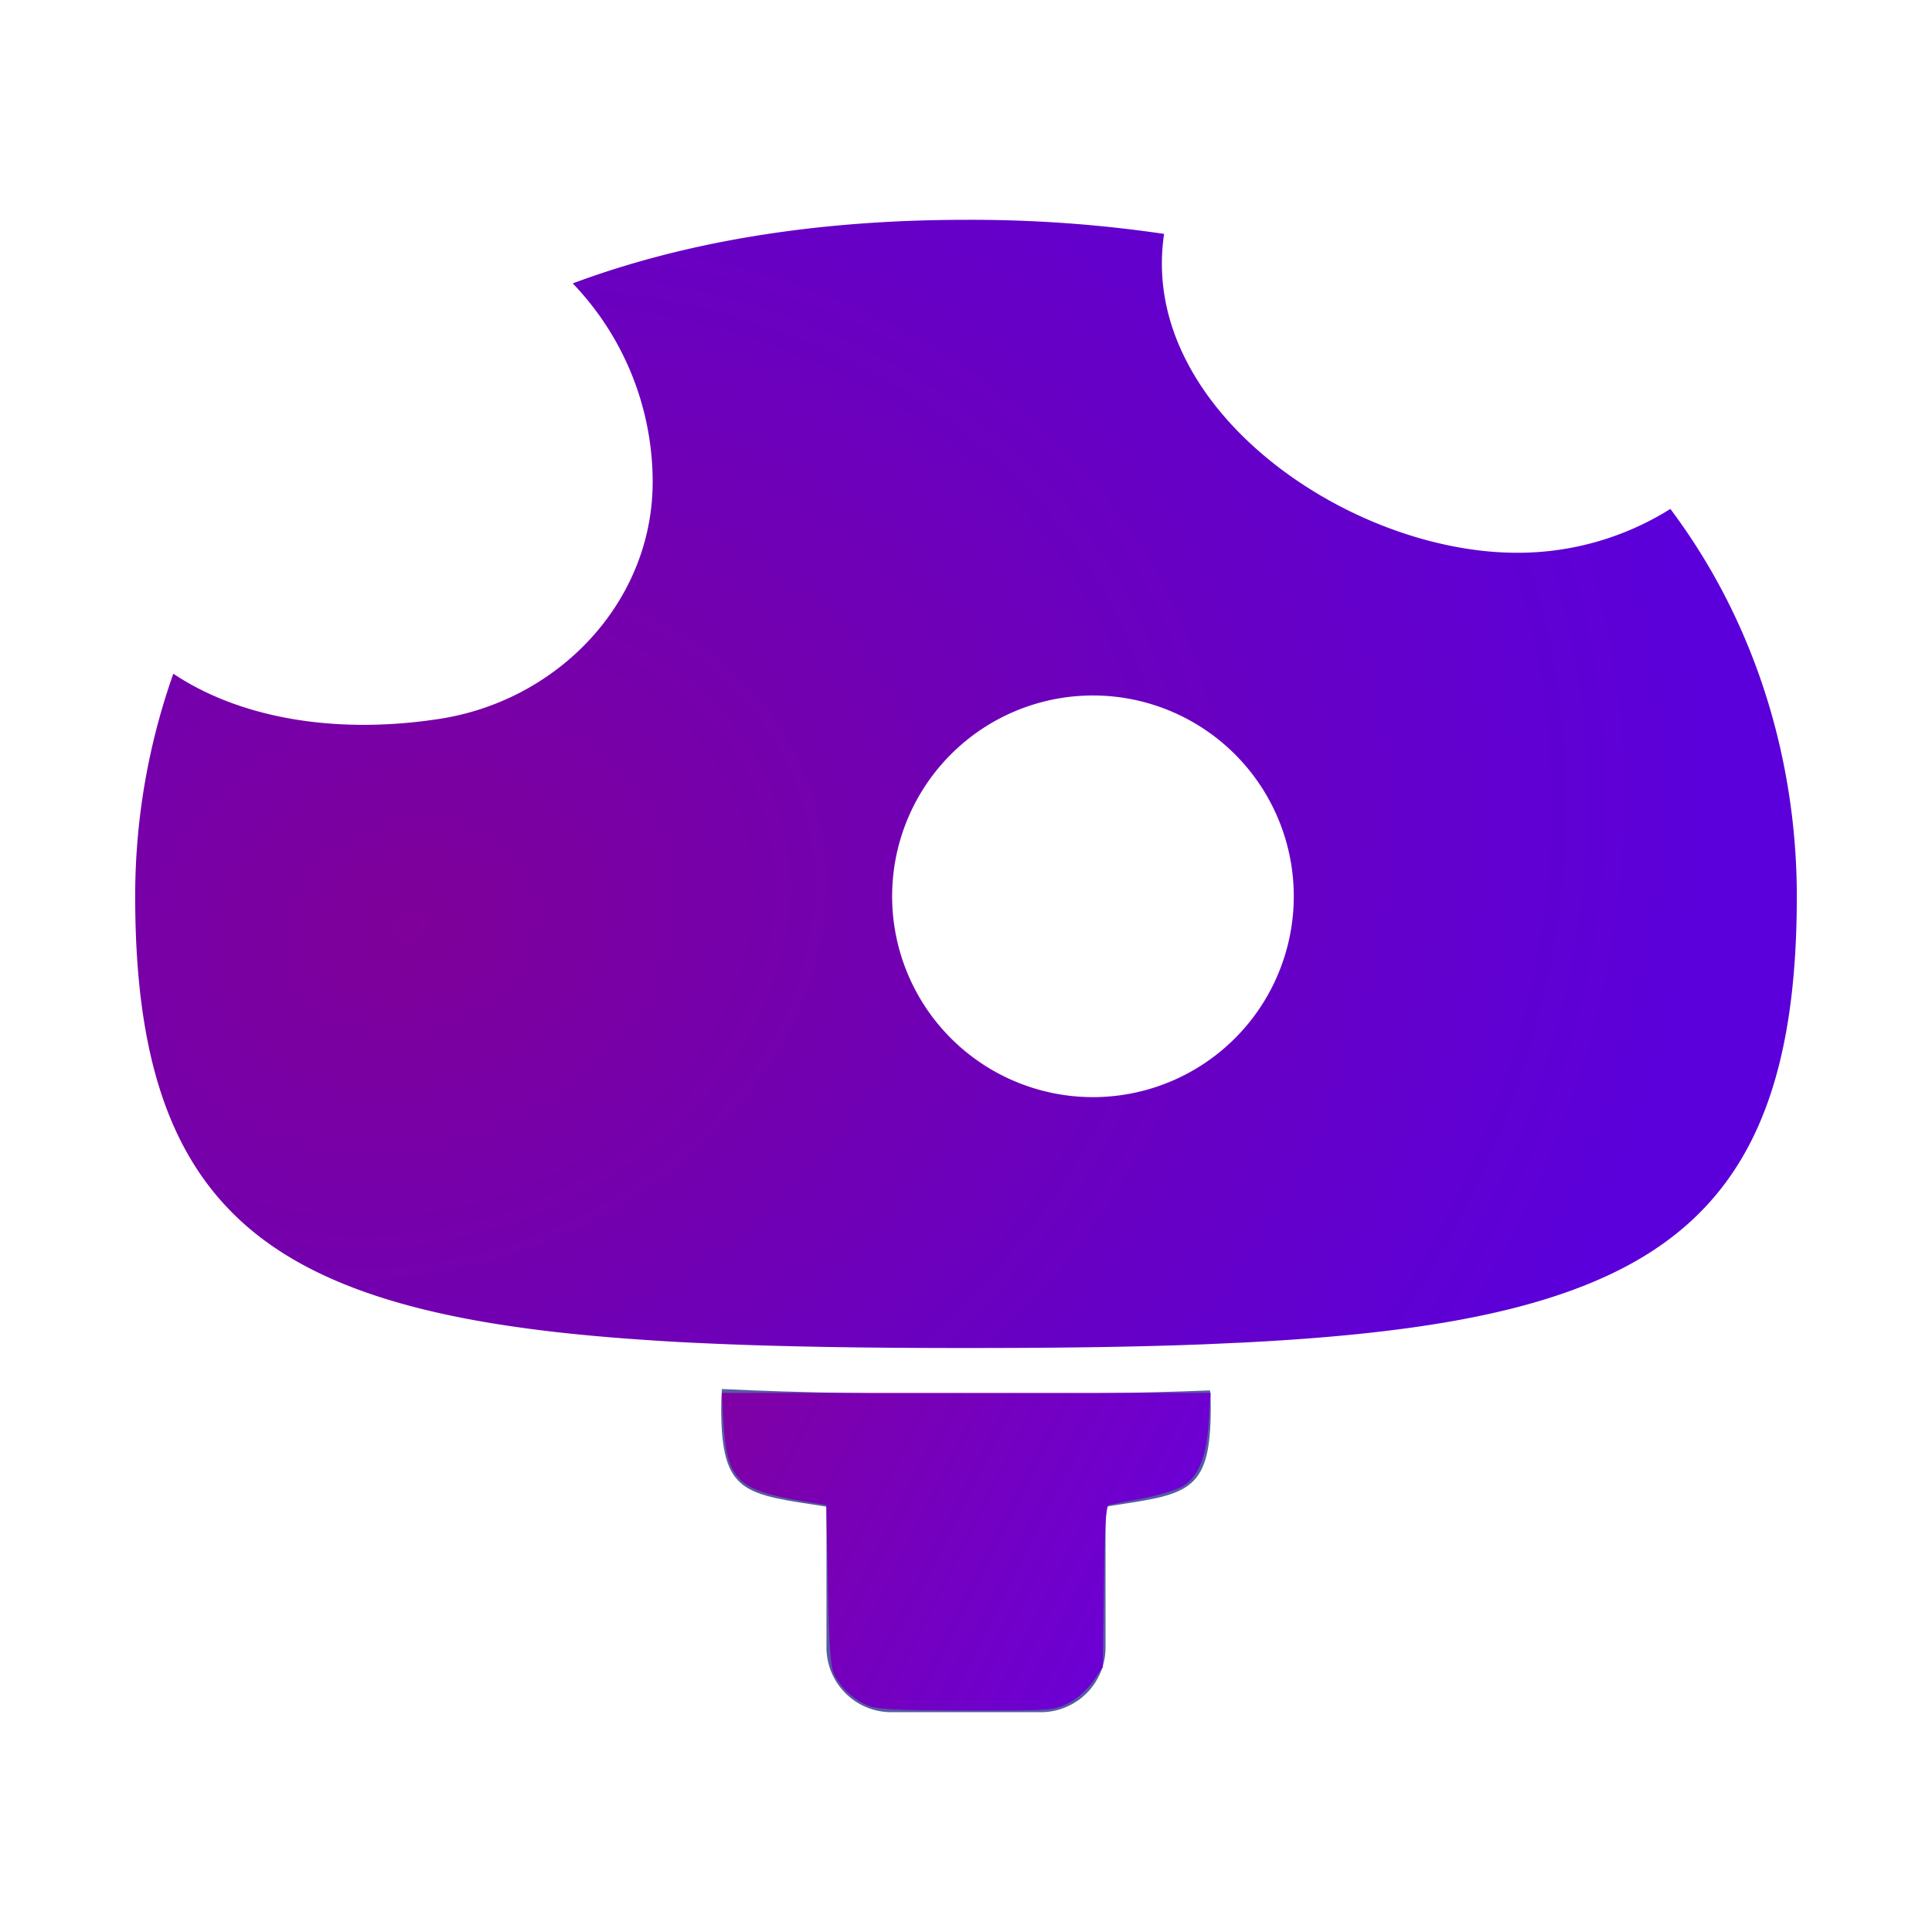
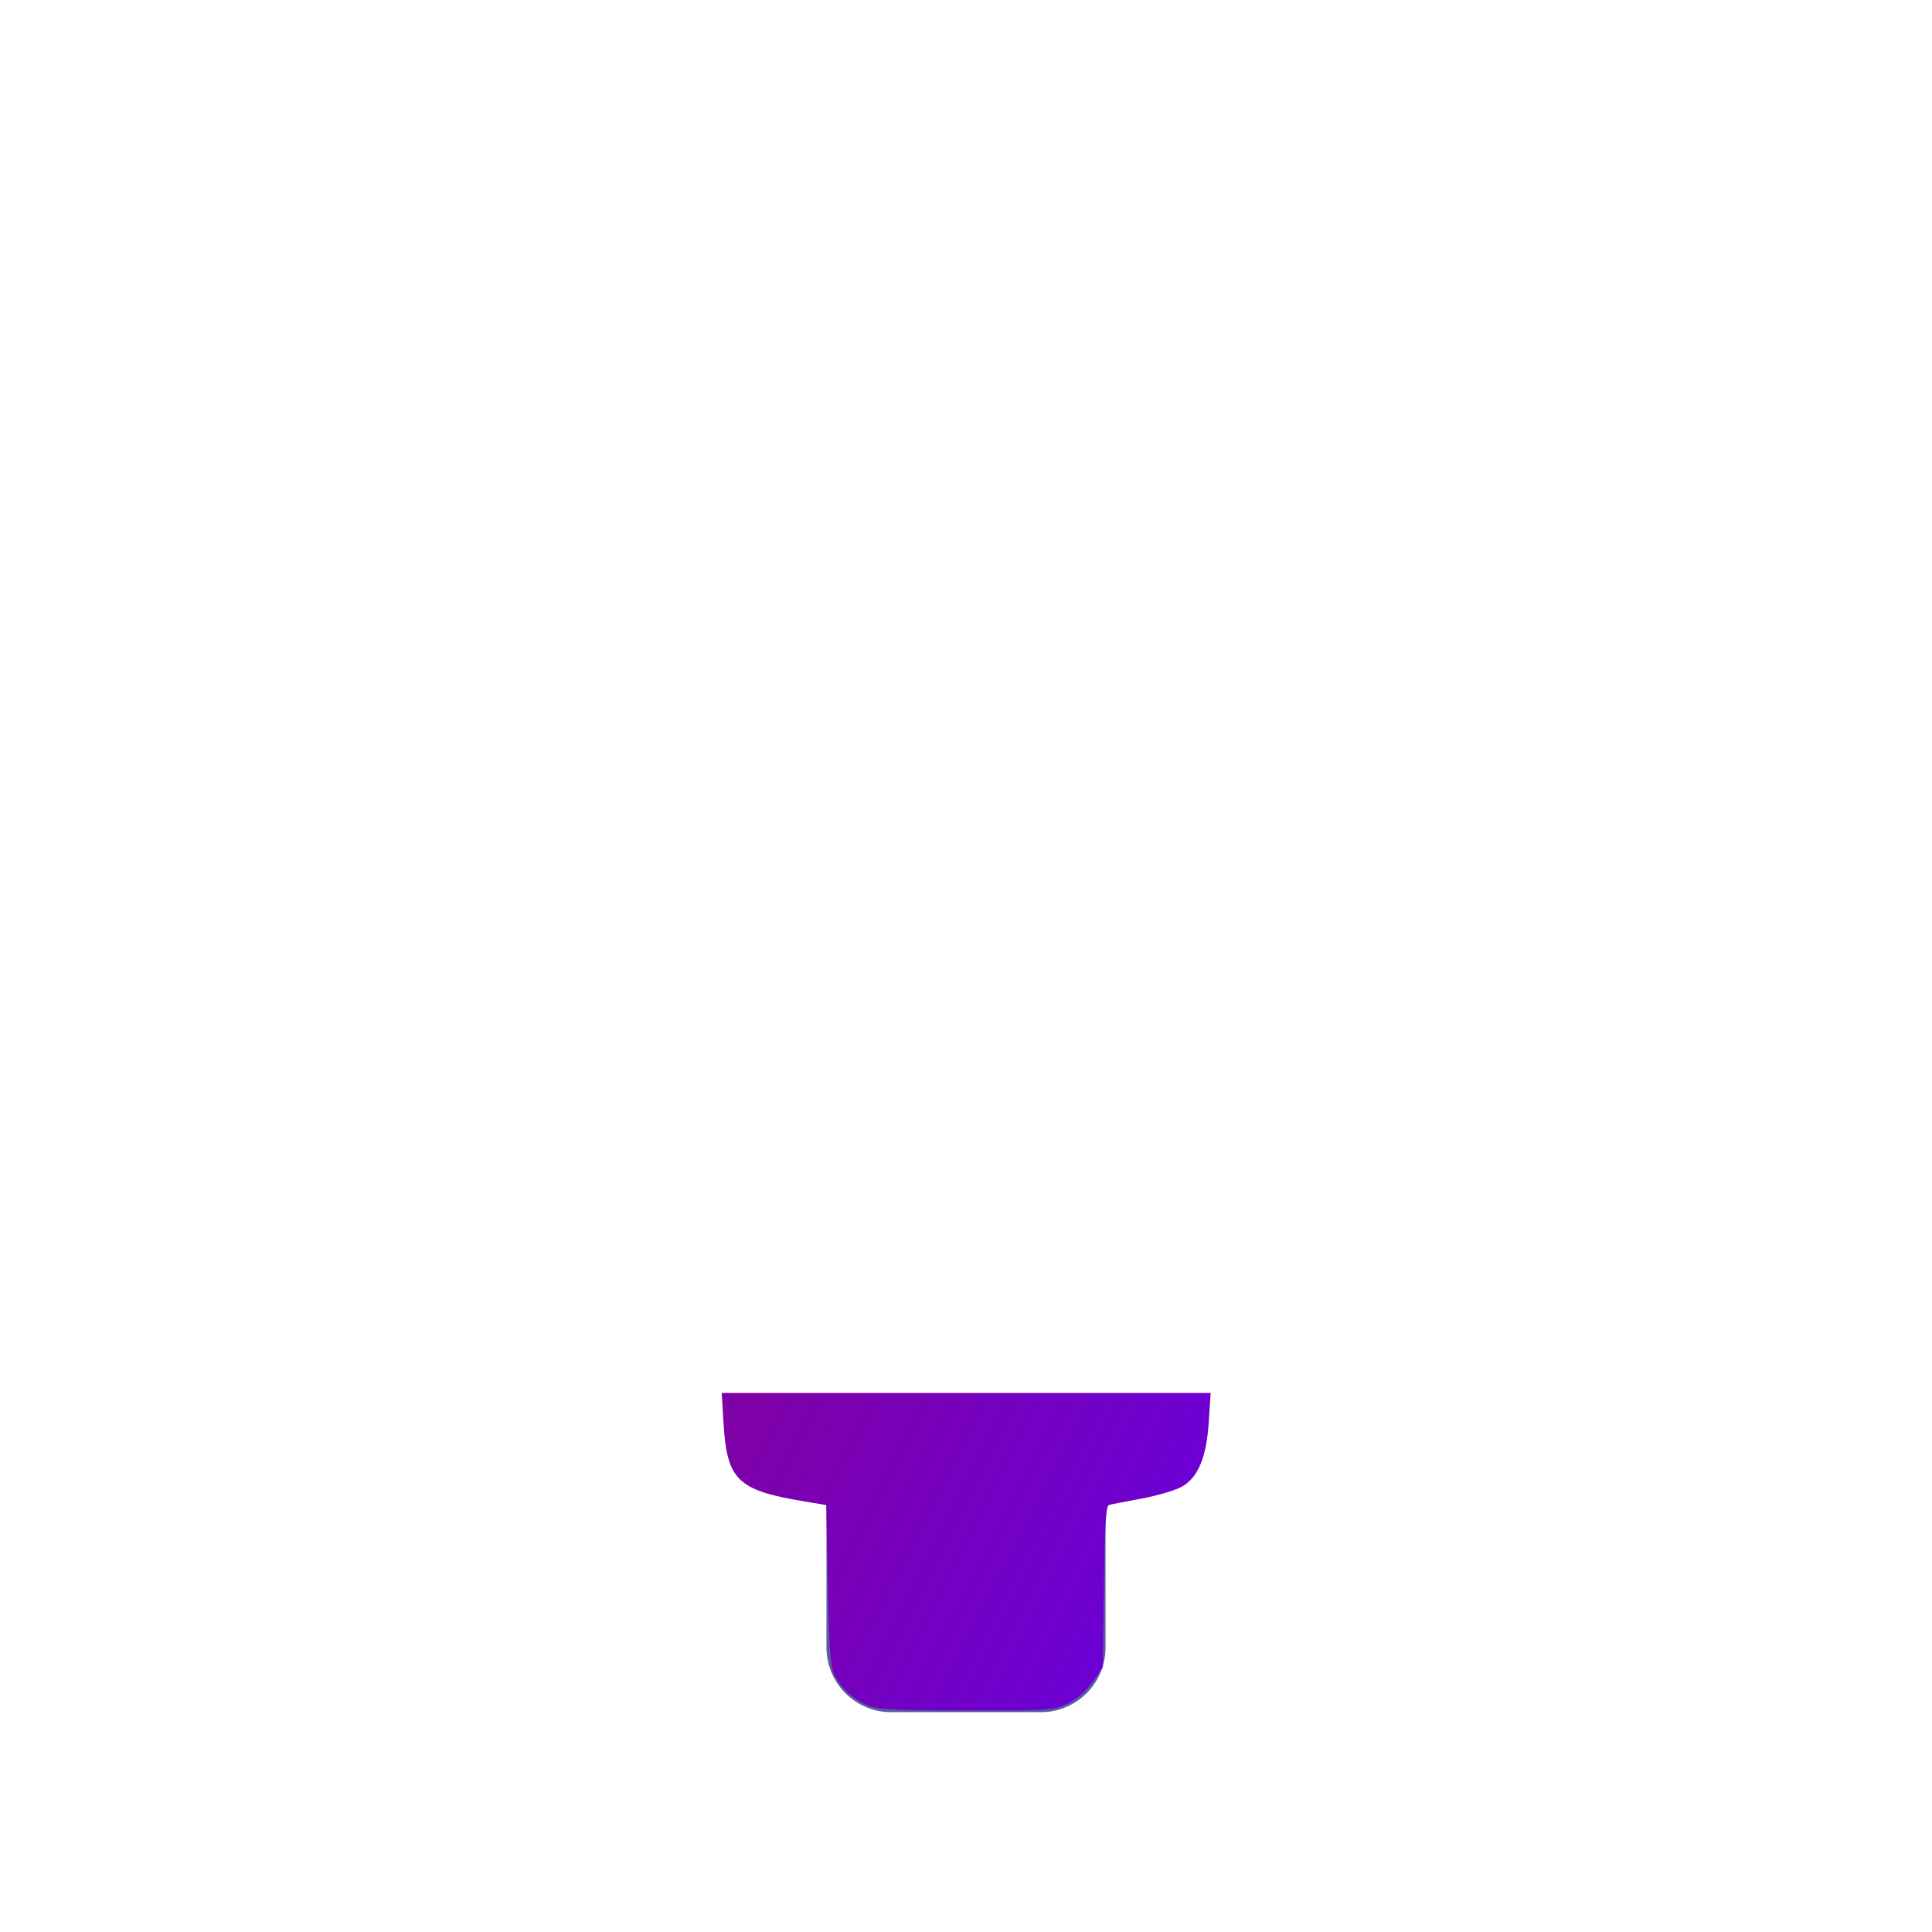
<svg xmlns="http://www.w3.org/2000/svg" xmlns:ns1="http://sodipodi.sourceforge.net/DTD/sodipodi-0.dtd" xmlns:ns2="http://www.inkscape.org/namespaces/inkscape" xmlns:xlink="http://www.w3.org/1999/xlink" id="Calque_1" data-name="Calque 1" viewBox="0 0 1080 1080" version="1.1" ns1:docname="Icône_Bycelium.svg" ns2:version="1.0.1 (3bc2e813f5, 2020-09-07)">
  <ns1:namedview pagecolor="#ffffff" bordercolor="#666666" borderopacity="1" objecttolerance="10" gridtolerance="10" guidetolerance="10" ns2:pageopacity="0" ns2:pageshadow="2" ns2:window-width="1920" ns2:window-height="1001" id="namedview13" showgrid="false" ns2:zoom="0.76851852" ns2:cx="488.24641" ns2:cy="511.54251" ns2:window-x="-9" ns2:window-y="-9" ns2:window-maximized="1" ns2:current-layer="Calque_1" ns2:document-rotation="0" />
  <defs id="defs4">
    <linearGradient ns2:collect="always" id="linearGradient851">
      <stop style="stop-color:#7f00a4;stop-opacity:1" offset="0" id="stop847" />
      <stop style="stop-color:#5b00ff;stop-opacity:1" offset="1" id="stop849" />
    </linearGradient>
    <linearGradient ns2:collect="always" id="linearGradient930">
      <stop style="stop-color:#7f0099;stop-opacity:1" offset="0" id="stop926" />
      <stop style="stop-color:#5b00db;stop-opacity:1" offset="1" id="stop928" />
    </linearGradient>
    <style id="style2">.cls-1{fill:#565ba4;}</style>
    <linearGradient ns2:collect="always" xlink:href="#linearGradient851" id="linearGradient845" x1="403.447" y1="778.677" x2="844.02" y2="1001.736" gradientUnits="userSpaceOnUse" />
    <radialGradient ns2:collect="always" xlink:href="#linearGradient930" id="radialGradient859" cx="250.431" cy="582.085" fx="250.431" fy="582.085" r="464.43" gradientTransform="matrix(1.517,-0.504,0.407,1.225,-387.815,-68.446)" gradientUnits="userSpaceOnUse" />
  </defs>
  <path class="cls-1" d="M462,831.81v89.12a36.21,36.21,0,0,0,36.2,36.19h83.7A36.16,36.16,0,0,0,618,920.93V831.86c-22.34,3.22-48.5,3.83-78,3.83S484.32,835.08,462,831.81Z" id="path6" />
-   <path class="cls-1" d="M549.15,779.3c-54.21,0-102.49-.72-145.56-2.83-.28,3.61-.44,7.21-.44,10.76,0,48.44,13.41,47.87,58.81,55,19.56,3,45.06,3.88,78,3.88s58.42-.84,78-3.88c45.39-7.1,58.86-6.53,58.86-55,0-3.33-.11-6.66-.38-10C638.11,778.8,595.82,779.3,549.15,779.3Z" id="path8" />
-   <path class="cls-1" d="M933.75,284.5A160.58,160.58,0,0,1,848.13,309c-89.24,0-198.63-72.32-198.63-161.56a113.19,113.19,0,0,1,1.23-16.69A739.66,739.66,0,0,0,540,122.88c-87,0-159.69,13.11-219.83,35.54a160.43,160.43,0,0,1,44.67,109.29c.86,67.78-52,123.74-119,134.12C189,410.65,135,402.05,96.89,376.61A372.74,372.74,0,0,0,75.57,501.16c0,114,31.56,177.37,105.47,211.75C225.13,733.46,284.1,744,361.81,749.1c4.86.35,9.78.64,14.81.94s10,.52,15.11.76c43.8,2.05,93,2.75,148.27,2.75,47.37,0,90.3-.47,129.18-1.93,5.09-.18,10.13-.41,15.11-.65s10-.41,14.87-.7c87.2-4.62,152.19-15.17,199.8-37.36,73.9-34.38,105.47-97.73,105.47-211.75C1004.43,428.37,983.29,350.55,933.75,284.5ZM610.91,613.3A112.26,112.26,0,1,1,723.23,501.05,112.27,112.27,0,0,1,610.91,613.3Z" id="path10" style="fill-opacity:1;fill:url(#radialGradient859)" />
  <path style="fill:none;fill-opacity:1;stroke-width:1.84" d="M 393.824,750.031 C 191.521,740.091 113.574,700.508 86.298,593.861 77.226,558.39 74.383,491.497 80.18,449.932 82.843,430.842 91.075,395.113 95.442,383.696 l 1.86,-4.863 16.222,8.007 c 28.8,14.214 62.508,20.38 101.791,18.619 50.669,-2.271 86.061,-16.671 113.767,-46.29 35.847,-38.321 45.615,-88.25 27.724,-141.709 -6.288,-18.789 -13.056,-31.393 -25.75,-47.954 -7.294,-9.517 -8.281,-11.664 -5.696,-12.4 1.719,-0.49 13.025,-3.924 25.124,-7.632 25.563,-7.835 65.764,-16.212 98.534,-20.533 34.951,-4.609 121.475,-5.617 160.718,-1.872 43.449,4.146 39.45,2.009 39.511,21.111 0.062,19.58 3.868,34.976 13.266,53.669 24.611,48.95 81.951,89.445 147.479,104.156 8.924,2.003 21.926,3.027 38.345,3.019 29.086,-0.015 45.107,-3.523 69.644,-15.253 8.447,-4.038 15.608,-7.342 15.912,-7.342 2.123,0 25.362,39.376 34.049,57.694 24.377,51.398 34.865,99.652 34.934,160.734 0.123,108.588 -31.334,172.091 -101.832,205.57 -48.833,23.191 -111.459,34.57 -218.324,39.67 -44.541,2.126 -245.225,2.08 -288.897,-0.065 z M 635.797,611.224 c 31.766,-6.64 61.883,-30.399 75.995,-59.952 8.92,-18.68 11.413,-29.839 11.413,-51.087 0,-19.575 -3.368,-33.629 -12.418,-51.821 -17.538,-35.252 -59.356,-60.662 -99.833,-60.662 -40.492,0 -82.89,25.762 -99.976,60.747 -9.113,18.66 -12.279,32.405 -12.253,53.207 0.04,32.12 10.333,56.896 32.916,79.235 28.165,27.86 64.862,38.547 104.155,30.333 z" id="path31" />
  <path style="opacity:1;fill:url(#linearGradient845);fill-opacity:1;stroke-width:1.84" d="m 484.915,953.323 c -7.831,-3.396 -14.076,-9.042 -18.13,-16.391 -2.518,-4.565 -3.205,-13.316 -3.966,-50.551 l -0.92,-45.031 -12.881,-2.157 c -36.828,-6.166 -42.67,-11.911 -44.575,-43.838 l -0.995,-16.679 h 136.658 136.658 l -1.037,16.013 c -1.265,19.543 -5.71,30.636 -14.438,36.03 -3.442,2.127 -13.691,5.243 -22.776,6.924 -9.085,1.681 -17.499,3.339 -18.699,3.684 -1.584,0.456 -2.34,12.956 -2.76,45.662 l -0.579,45.035 -5.545,7.974 c -3.239,4.657 -8.95,9.696 -13.731,12.115 -7.889,3.99 -9.956,4.138 -57.021,4.068 -39.445,-0.058 -50.071,-0.608 -55.262,-2.859 z" id="path946" />
</svg>